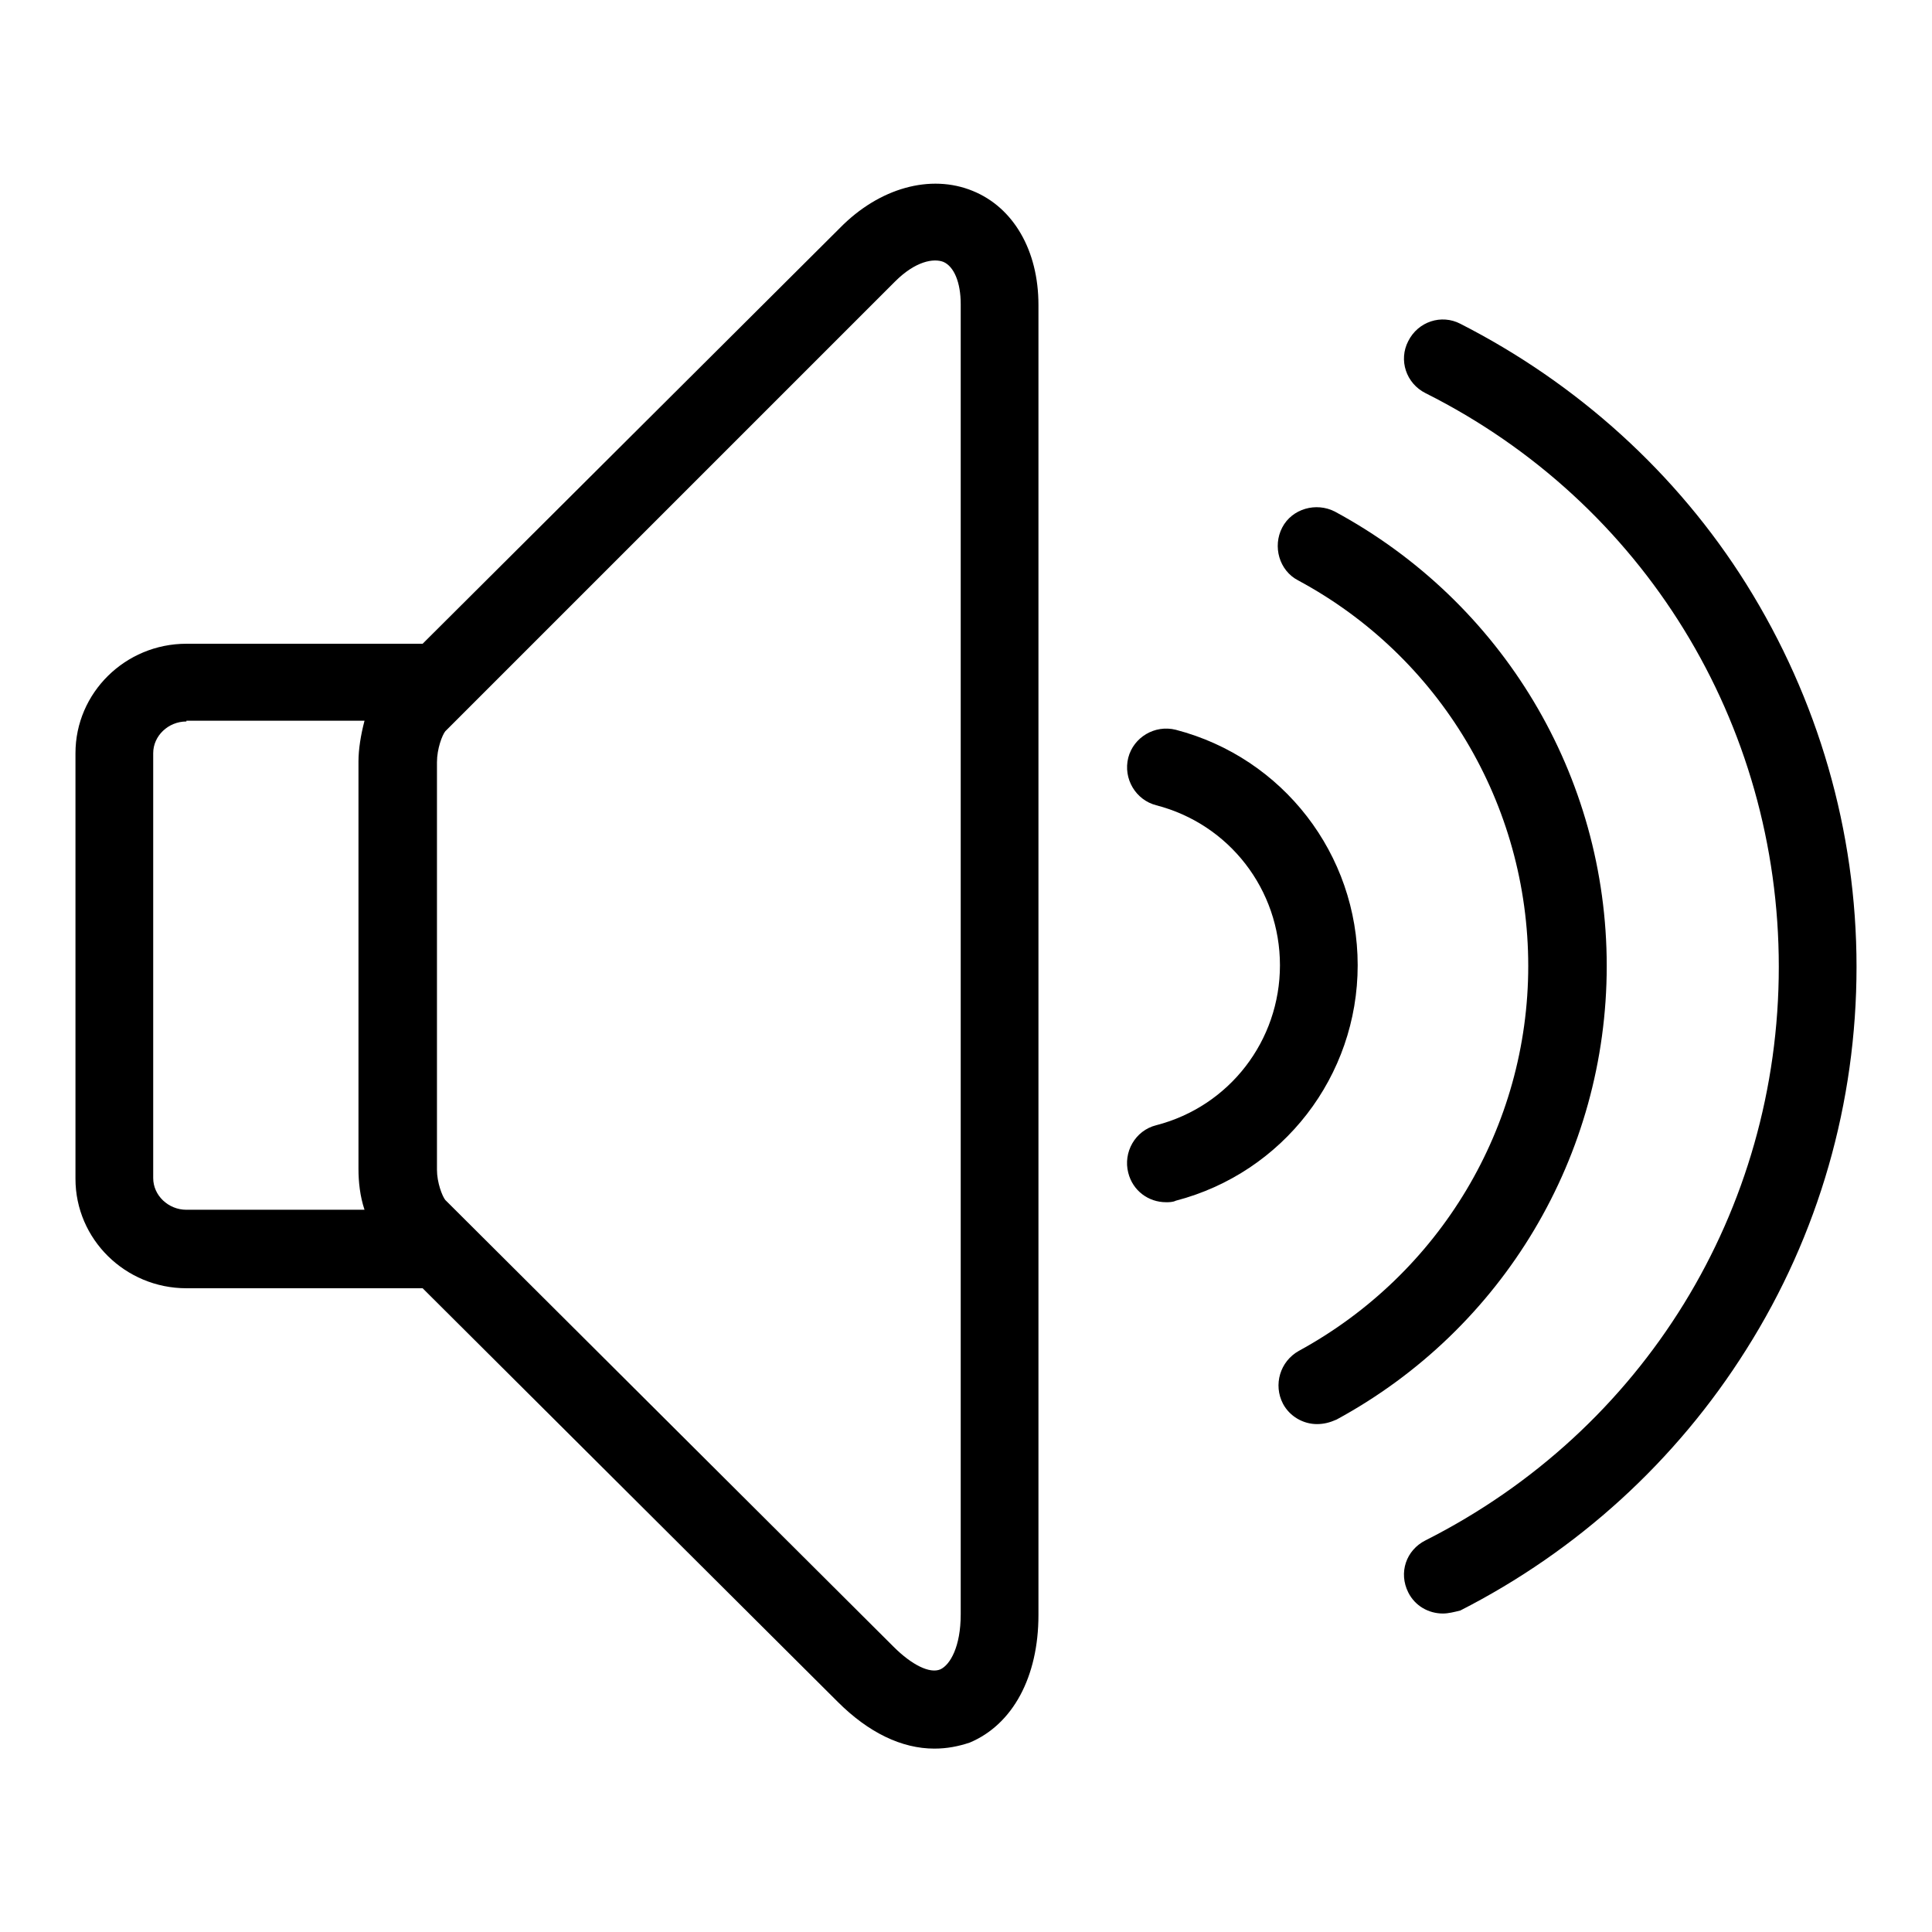
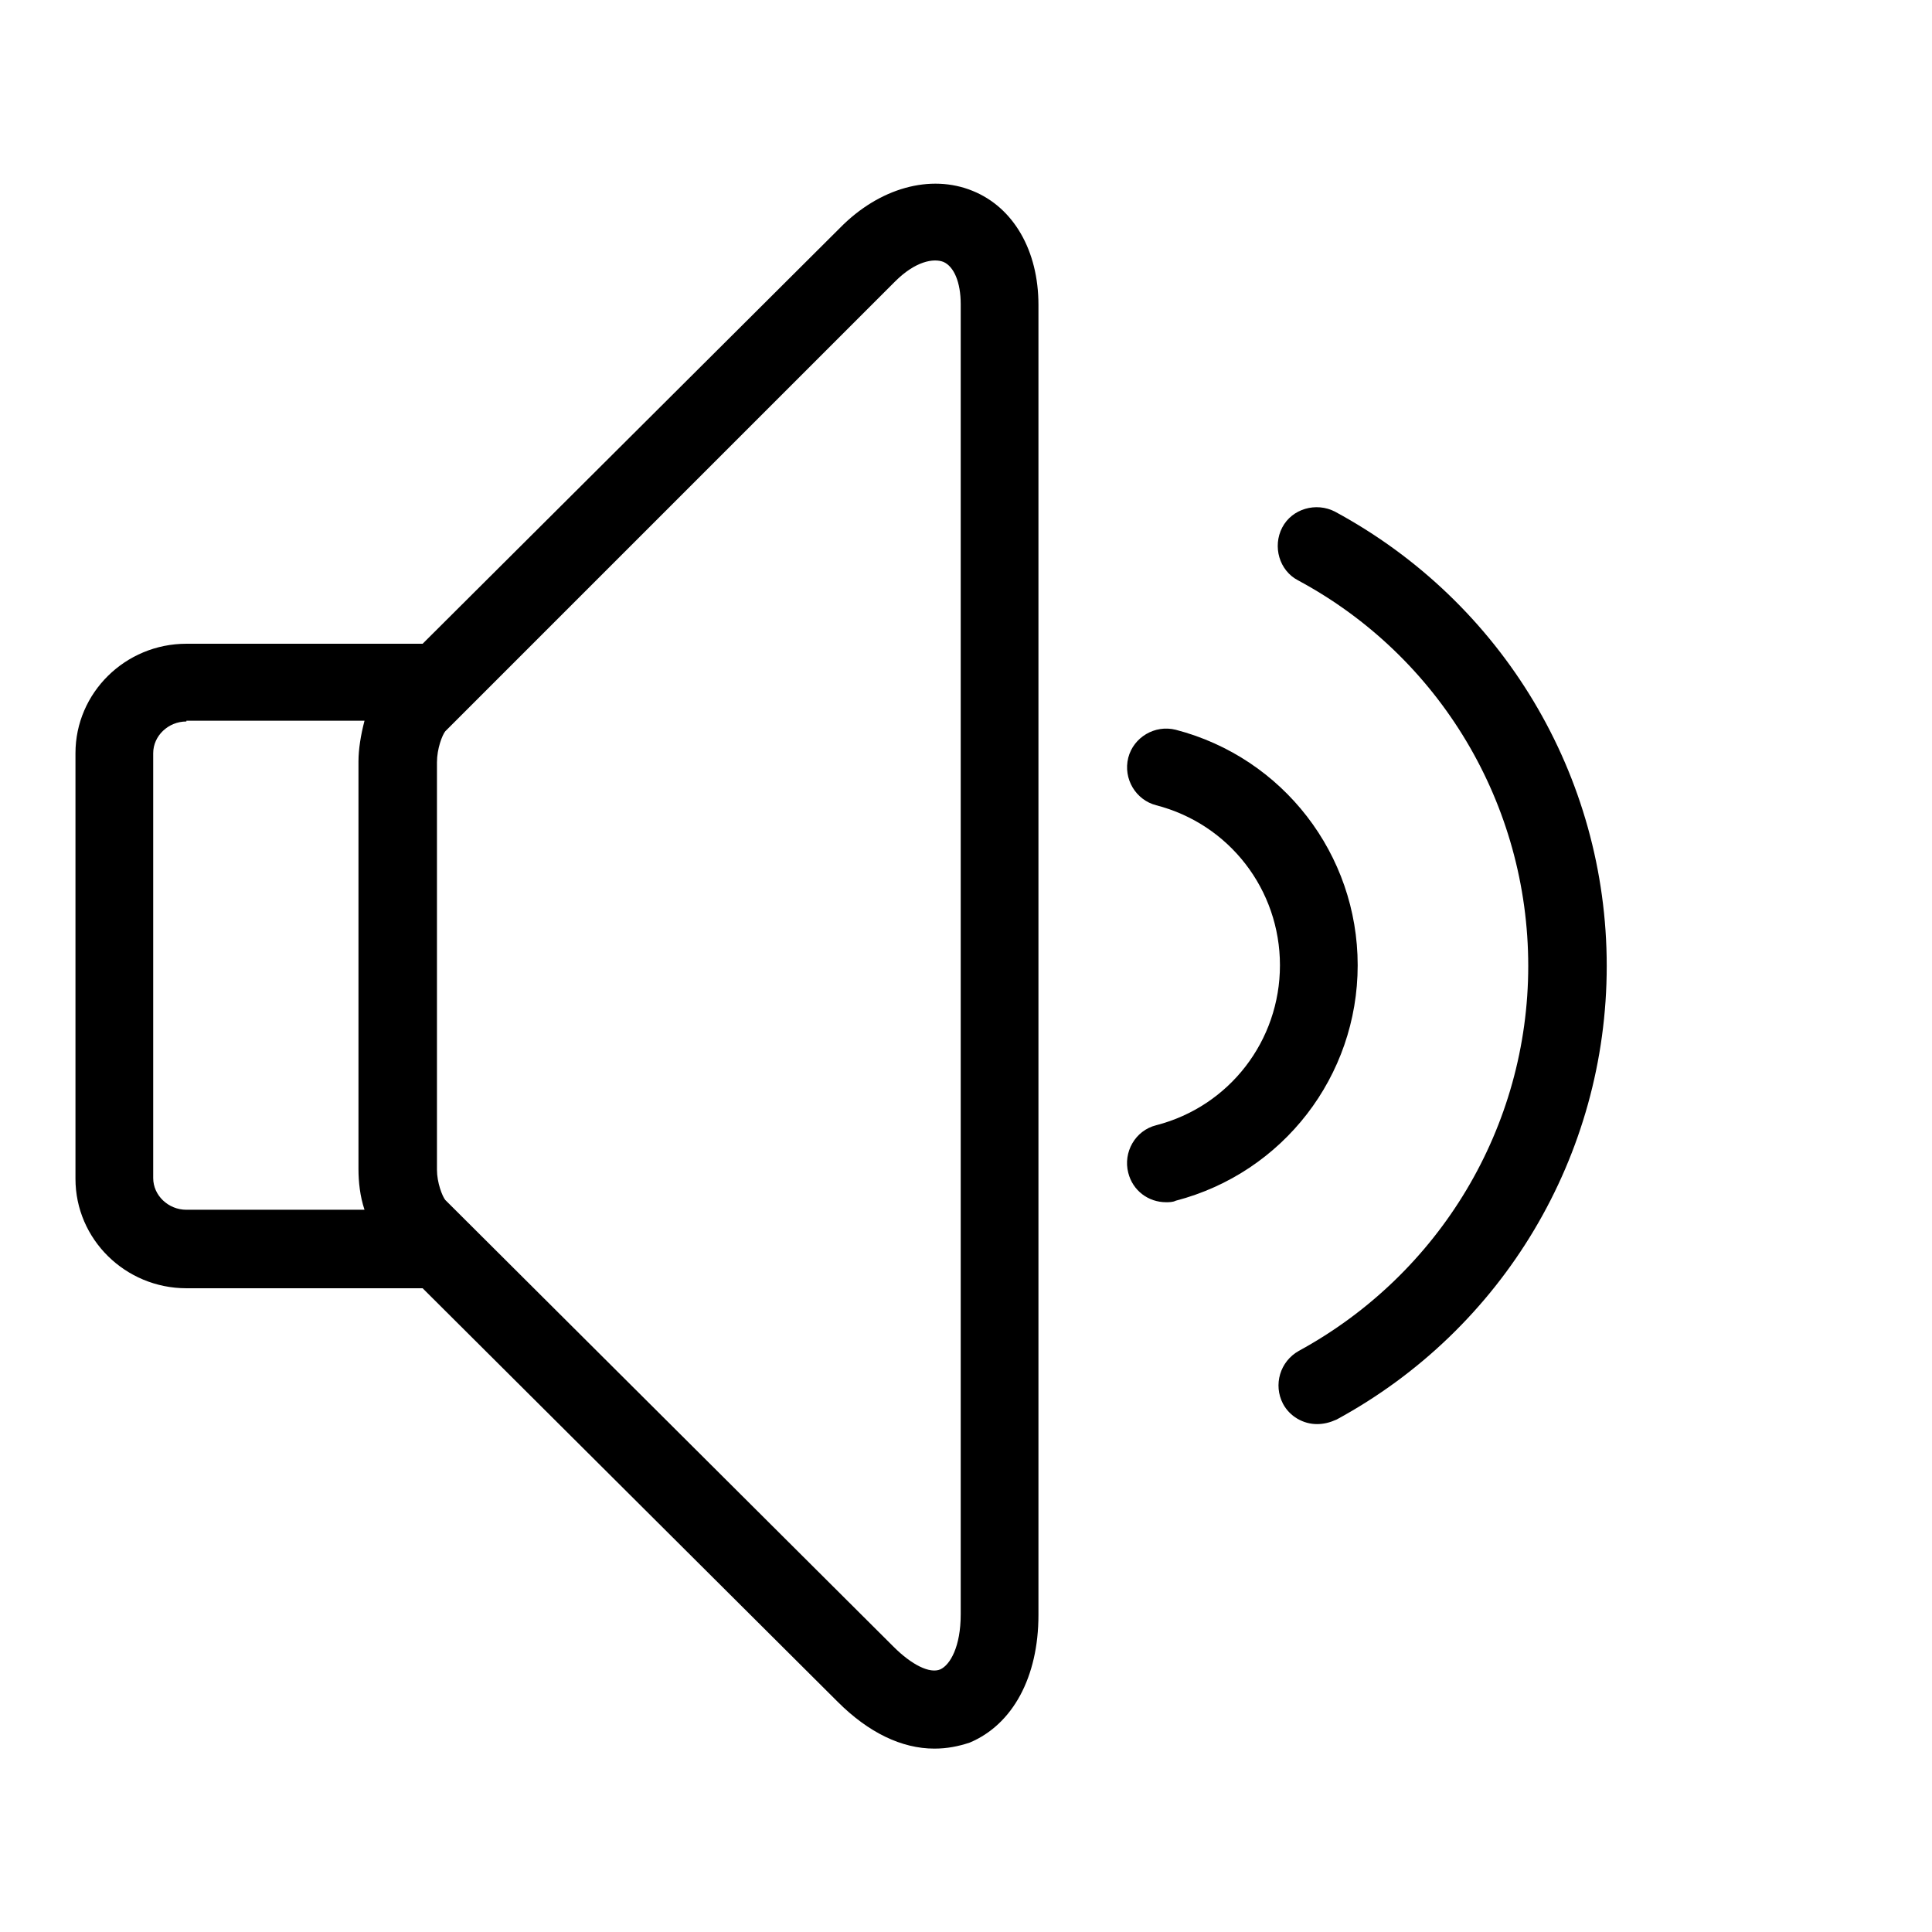
<svg xmlns="http://www.w3.org/2000/svg" x="0px" y="0px" viewBox="0 0 256 256" xml:space="preserve">
  <g>
    <g>
      <path fill="#000000" d="M123.8,231.7c-4.3,0-8.7-2.1-12.8-6.2l-55-54.8H24.7c-8.1,0-14.7-6.5-14.7-14.5V99.8c0-8,6.6-14.5,14.7-14.5H56l55.3-55.1c5.2-5.3,12-7.2,17.6-4.9c5.4,2.2,8.7,7.9,8.7,15.1V214c0,8.2-3.4,14.5-9.1,16.9C127,231.4,125.5,231.7,123.8,231.7L123.8,231.7z M59,159c0.1,0.1,0.1,0.1,0.2,0.2l59.2,59l0,0c2.4,2.4,4.8,3.6,6.2,3c1.3-0.6,2.7-3,2.7-7.3V40.3c0-2.9-0.9-5-2.3-5.6c-1.3-0.5-3.7-0.1-6.4,2.6l0,0L59.2,96.7c-0.1,0.1-0.1,0.1-0.2,0.2c-0.4,0.5-1.1,2.3-1.1,4.1v54C57.9,156.7,58.6,158.5,59,159L59,159z M24.7,95.6c-2.4,0-4.4,1.9-4.4,4.2v56.3c0,2.3,2,4.2,4.4,4.2h23.6c-0.6-1.8-0.8-3.7-0.8-5.4v-54c0-1.6,0.3-3.5,0.8-5.4H24.7L24.7,95.6z" />
      <path fill="#000000" d="M154.5,159.3c-2.3,0-4.4-1.5-5-3.9c-0.7-2.7,0.9-5.6,3.7-6.3c9.7-2.5,16.4-11.2,16.4-21.2c0-10-6.7-18.7-16.4-21.2c-2.7-0.7-4.4-3.5-3.7-6.3c0.7-2.7,3.5-4.4,6.3-3.7c14.2,3.7,24.1,16.5,24.1,31.2c0,14.7-9.9,27.5-24.1,31.2C155.4,159.3,154.9,159.3,154.5,159.3z" />
      <path fill="#000000" d="M174.5,188.7c-1.8,0-3.6-1-4.5-2.7c-1.3-2.5-0.4-5.6,2.1-7c18.7-10.2,30.4-29.7,30.4-51c0-21.4-11.7-41-30.5-51.1c-2.5-1.3-3.4-4.5-2.1-7c1.3-2.5,4.5-3.4,7-2.1c22.2,12,36,35,36,60.2c0,25.1-13.7,48.1-35.8,60.1C176.2,188.5,175.4,188.7,174.5,188.7L174.5,188.7z" />
-       <path fill="#000000" d="M191.2,213.8c-1.9,0-3.7-1-4.6-2.8c-1.3-2.6-0.3-5.6,2.3-6.9c28.9-14.6,46.8-43.7,46.8-76s-17.9-61.5-46.8-76c-2.6-1.3-3.6-4.4-2.3-6.9c1.3-2.6,4.4-3.6,6.9-2.3c15.5,7.9,28.7,19.8,37.9,34.5c9.5,15.2,14.6,32.7,14.6,50.7s-5,35.5-14.6,50.7c-9.3,14.8-22.4,26.7-37.9,34.6C192.7,213.6,191.9,213.8,191.2,213.8L191.2,213.8z" />
    </g>
  </g>
</svg>